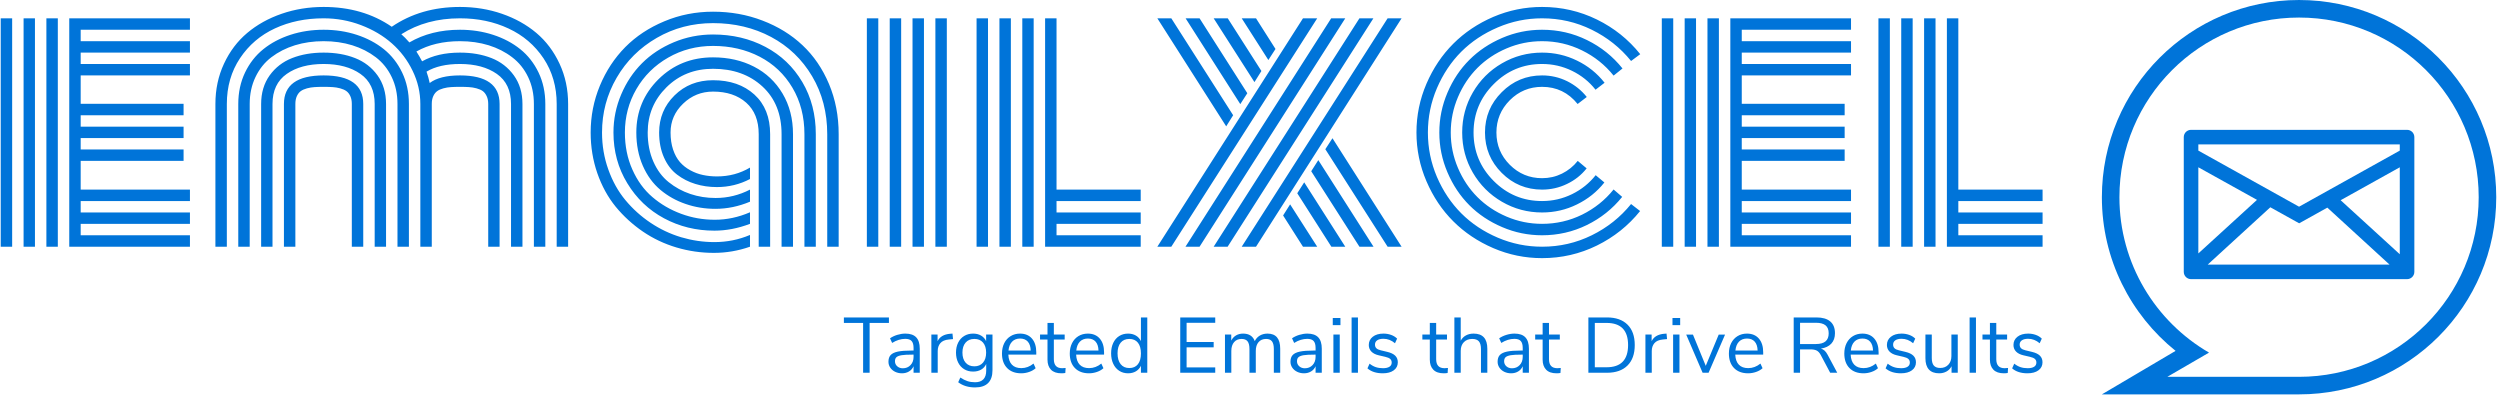
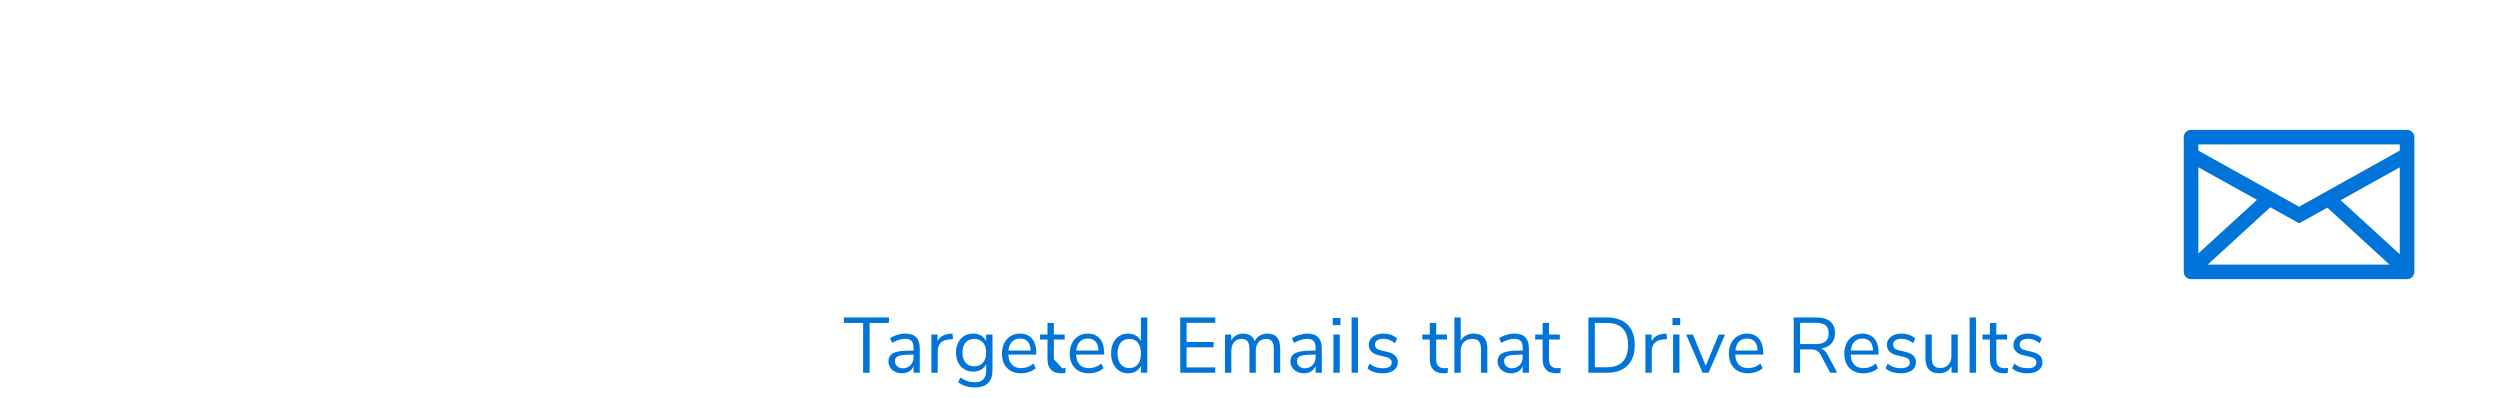
<svg xmlns="http://www.w3.org/2000/svg" version="1.1" width="1000" height="159" viewBox="0 0 1000 159">
  <g transform="matrix(1,0,0,1,-0.606,-0.625)">
    <svg viewBox="0 0 396 63" data-background-color="#ffffff" preserveAspectRatio="xMidYMid meet" height="159" width="1000">
      <g id="tight-bounds" transform="matrix(1,0,0,1,0.24,0.248)">
        <svg viewBox="0 0 395.52 62.504" height="62.504" width="395.52">
          <g>
            <svg viewBox="0 0 483.399 76.392" height="62.504" width="395.52">
              <g transform="matrix(1,0,0,1,0,1.345)">
                <svg viewBox="0 0 395.52 73.702" height="73.702" width="395.52">
                  <g id="textblocktransform">
                    <svg viewBox="0 0 395.52 73.702" height="73.702" width="395.52" id="textblock">
                      <g>
                        <svg viewBox="0 0 395.52 48.657" height="48.657" width="395.52">
                          <g transform="matrix(1,0,0,1,0,0)">
                            <svg width="395.52" viewBox="2.27 -36.91 314.34 38.67" height="48.657" data-palette-color="#0074d9">
-                               <path d="M11.06-35.16L11.06 0 9.3 0 9.3-35.16 11.06-35.16ZM7.54-35.16L7.54 0 5.79 0 5.79-35.16 7.54-35.16ZM4.03-35.16L4.03 0 2.27 0 2.27-35.16 4.03-35.16ZM14.58-13.21L14.58-8.79 31.4-8.79 31.4-7.03 14.58-7.03 14.58-5.27 31.4-5.27 31.4-3.52 14.58-3.52 14.58-1.76 31.4-1.76 31.4 0 12.82 0 12.82-35.16 31.4-35.16 31.4-33.4 14.58-33.4 14.58-31.64 31.4-31.64 31.4-29.88 14.58-29.88 14.58-28.13 31.4-28.13 31.4-26.37 14.58-26.37 14.58-22 30.42-22 30.42-20.24 14.58-20.24 14.58-18.48 30.42-18.48 30.42-16.72 14.58-16.72 14.58-14.97 30.42-14.97 30.42-13.21 14.58-13.21ZM58.08-21.97L58.08-21.97 58.08 0 56.32 0 56.32-21.97Q56.32-22.68 56.09-23.18 55.86-23.68 55.49-23.95 55.12-24.22 54.53-24.38 53.93-24.54 53.37-24.57 52.81-24.61 51.98-24.61 51.14-24.61 50.58-24.57 50.02-24.54 49.42-24.38 48.83-24.22 48.46-23.95 48.09-23.68 47.86-23.18 47.63-22.68 47.63-21.97L47.63-21.97 47.63 0 45.87 0 45.87-21.97Q45.87-26.37 51.98-26.37 58.08-26.37 58.08-21.97ZM61.59-21.97L61.59-21.97 61.59 0 59.84 0 59.84-21.97Q59.84-25.07 57.65-26.6 55.47-28.13 51.98-28.13 48.48-28.13 46.3-26.6 44.11-25.07 44.11-21.97L44.11-21.97 44.11 0 42.36 0 42.36-21.97Q42.36-24.54 43.67-26.37 44.99-28.2 47.13-29.04 49.27-29.88 51.98-29.88 54.69-29.88 56.82-29.04 58.96-28.2 60.28-26.37 61.59-24.54 61.59-21.97ZM65.11-21.97L65.11-21.97 65.11 0 63.35 0 63.35-21.97Q63.35-24.27 62.46-26.12 61.57-27.98 60.01-29.17 58.44-30.37 56.39-31.01 54.34-31.64 51.98-31.64 49.61-31.64 47.56-31.01 45.51-30.37 43.94-29.17 42.38-27.98 41.49-26.12 40.6-24.27 40.6-21.97L40.6-21.97 40.6 0 38.84 0 38.84-21.97Q38.84-24.63 39.88-26.81 40.92-28.98 42.7-30.41 44.48-31.84 46.87-32.62 49.27-33.4 51.98-33.4 54.69-33.4 57.08-32.62 59.47-31.84 61.25-30.41 63.03-28.98 64.07-26.81 65.11-24.63 65.11-21.97ZM68.63-21.97L68.63 0 66.87 0 66.87-21.97Q66.87-24.63 65.68-27.08 64.5-29.52 62.5-31.29 60.5-33.06 57.74-34.11 54.98-35.16 51.98-35.16L51.98-35.16Q47.85-35.16 44.49-33.61 41.14-32.06 39.11-29.02 37.08-25.98 37.08-21.97L37.08-21.97 37.08 0 35.32 0 35.32-21.97Q35.32-25.34 36.64-28.17 37.96-31.01 40.22-32.91 42.48-34.81 45.52-35.86 48.56-36.91 51.98-36.91L51.98-36.91Q58.03-36.91 62.47-33.86L62.47-33.86Q66.92-36.91 72.97-36.91L72.97-36.91Q76.39-36.91 79.43-35.86 82.47-34.81 84.73-32.91 86.98-31.01 88.3-28.17 89.62-25.34 89.62-21.97L89.62-21.97 89.62 0 87.86 0 87.86-21.97Q87.86-25.95 85.84-28.99 83.81-32.03 80.45-33.59 77.1-35.16 72.97-35.16L72.97-35.16Q67.8-35.16 63.94-32.71L63.94-32.71Q64.5-32.23 65.18-31.45L65.18-31.45Q68.53-33.4 72.97-33.4L72.97-33.4Q75.68-33.4 78.07-32.62 80.47-31.84 82.25-30.41 84.03-28.98 85.07-26.81 86.11-24.63 86.11-21.97L86.11-21.97 86.11 0 84.35 0 84.35-21.97Q84.35-24.27 83.46-26.12 82.57-27.98 81-29.17 79.44-30.37 77.39-31.01 75.34-31.64 72.97-31.64L72.97-31.64Q69.09-31.64 66.26-30.05L66.26-30.05Q66.7-29.37 67.14-28.54L67.14-28.54Q69.53-29.88 72.97-29.88L72.97-29.88Q75.68-29.88 77.82-29.04 79.95-28.2 81.27-26.37 82.59-24.54 82.59-21.97L82.59-21.97 82.59 0 80.83 0 80.83-21.97Q80.83-25.07 78.65-26.6 76.46-28.13 72.97-28.13L72.97-28.13Q69.8-28.13 67.82-26.95L67.82-26.95Q68.14-26.03 68.31-25.2L68.31-25.2Q69.85-26.37 72.97-26.37L72.97-26.37Q79.07-26.37 79.07-21.97L79.07-21.97 79.07 0 77.32 0 77.32-21.97Q77.32-22.68 77.08-23.18 76.85-23.68 76.49-23.95 76.12-24.22 75.52-24.38 74.92-24.54 74.36-24.57 73.8-24.61 72.97-24.61 72.14-24.61 71.58-24.57 71.02-24.54 70.42-24.38 69.82-24.22 69.46-23.95 69.09-23.68 68.86-23.18 68.63-22.68 68.63-21.97L68.63-21.97ZM118.96 0L118.96-17.33Q118.96-20.46 117.04-22.17 115.11-23.88 111.93-23.88L111.93-23.88Q109.25-23.88 107.32-22.02 105.39-20.17 105.39-17.58L105.39-17.58Q105.39-16.11 105.78-14.95 106.17-13.79 106.84-13.02 107.51-12.26 108.44-11.76 109.37-11.25 110.38-11.04 111.4-10.82 112.54-10.82L112.54-10.82Q115.33-10.82 117.62-12.18L117.62-12.18 117.62-10.42Q115.25-9.18 112.52-9.18L112.52-9.18Q110.76-9.18 109.21-9.66 107.66-10.13 106.39-11.1 105.12-12.06 104.38-13.73 103.63-15.41 103.63-17.58L103.63-17.58Q103.63-20.95 106-23.29 108.37-25.63 111.93-25.63L111.93-25.63Q115.86-25.63 118.29-23.43 120.72-21.22 120.72-17.33L120.72-17.33 120.72 0 118.96 0ZM124.24-17.33L124.24-17.33 124.24 0 122.48 0 122.48-17.33Q122.48-21.95 119.53-24.67 116.57-27.39 111.93-27.39L111.93-27.39Q107.64-27.39 104.76-24.54 101.87-21.68 101.87-17.58L101.87-17.58Q101.87-15.09 102.74-13.11 103.61-11.13 105.1-9.94 106.59-8.74 108.43-8.12 110.27-7.5 112.32-7.5L112.32-7.5Q115.11-7.5 117.62-8.79L117.62-8.79 117.62-6.93Q114.99-5.83 112.3-5.83L112.3-5.83Q109.88-5.83 107.71-6.58 105.54-7.32 103.83-8.75 102.12-10.18 101.12-12.46 100.12-14.75 100.12-17.58L100.12-17.58Q100.12-22.39 103.52-25.77 106.93-29.15 111.93-29.15L111.93-29.15Q115.45-29.15 118.23-27.72 121.02-26.29 122.63-23.58 124.24-20.87 124.24-17.33ZM127.75-17.33L127.75-17.33 127.75 0 126 0 126-17.33Q126-21.36 124.15-24.48 122.31-27.59 119.11-29.25 115.91-30.91 111.93-30.91L111.93-30.91Q108.15-30.91 105.02-29.11 101.9-27.32 100.13-24.27 98.36-21.22 98.36-17.58L98.36-17.58Q98.36-14.45 99.51-11.88 100.65-9.3 102.6-7.64 104.54-5.98 107.01-5.07 109.49-4.15 112.2-4.15L112.2-4.15Q114.96-4.15 117.62-5.3L117.62-5.3 117.62-3.52Q114.84-2.47 112.15-2.47L112.15-2.47Q107.93-2.47 104.39-4.37 100.85-6.27 98.73-9.77 96.6-13.26 96.6-17.58L96.6-17.58Q96.6-20.65 97.79-23.44 98.97-26.22 101-28.25 103.02-30.27 105.88-31.47 108.74-32.67 111.93-32.67L111.93-32.67Q116.4-32.67 120-30.76 123.6-28.86 125.68-25.34 127.75-21.83 127.75-17.33ZM131.27-17.33L131.27-17.33 131.27 0 129.51 0 129.51-17.33Q129.51-22.31 127.19-26.23 124.87-30.15 120.87-32.29 116.87-34.42 111.93-34.42L111.93-34.42Q107.2-34.42 103.27-32.15 99.34-29.88 97.09-26.01 94.84-22.14 94.84-17.58L94.84-17.58Q94.84-14.58 95.81-11.88 96.77-9.18 98.44-7.17 100.12-5.15 102.3-3.69 104.49-2.22 107.01-1.46 109.54-0.71 112.15-0.71L112.15-0.71Q115.03-0.71 117.62-1.81L117.62-1.81 117.62 0Q114.91 0.95 112.06 0.95L112.06 0.95Q109.1 0.95 106.31 0.12 103.51-0.71 101.13-2.33 98.75-3.96 96.94-6.16 95.14-8.37 94.11-11.33 93.09-14.28 93.09-17.58L93.09-17.58Q93.09-21.36 94.51-24.79 95.94-28.22 98.42-30.73 100.9-33.23 104.43-34.7 107.95-36.18 111.93-36.18L111.93-36.18Q115.99-36.18 119.55-34.81 123.12-33.45 125.7-31.02 128.29-28.59 129.78-25.05 131.27-21.51 131.27-17.33ZM146.16 0L146.16-35.16 147.92-35.16 147.92 0 146.16 0ZM142.64 0L142.64-35.16 144.4-35.16 144.4 0 142.64 0ZM139.13 0L139.13-35.16 140.89-35.16 140.89 0 139.13 0ZM135.61 0L135.61-35.16 137.37-35.16 137.37 0 135.61 0ZM152.5 0L152.5-35.16 154.26-35.16 154.26 0 152.5 0ZM163.05 0L163.05-35.16 164.81-35.16 164.81-8.79 177.77-8.79 177.77-7.03 164.81-7.03 164.81-5.27 177.77-5.27 177.77-3.52 164.81-3.52 164.81-1.76 177.77-1.76 177.77 0 163.05 0ZM159.54 0L159.54-35.16 161.29-35.16 161.29 0 159.54 0ZM156.02 0L156.02-35.16 157.78-35.16 157.78 0 156.02 0ZM193.32 0L215.78-35.16 217.93-35.16 195.52 0 193.32 0ZM189 0L211.44-35.16 213.59-35.16 191.15 0 189 0ZM184.66 0L207.09-35.16 209.26-35.16 186.83 0 184.66 0ZM180.33 0L202.75-35.16 204.94-35.16 182.48 0 180.33 0ZM182.48-35.16L192-20.24 190.93-18.53 180.33-35.16 182.48-35.16ZM202.75 0L199.69-4.81 200.77-6.52 204.94 0 202.75 0ZM186.83-35.16L194.18-23.63 193.1-21.95 184.68-35.16 186.83-35.16ZM207.12 0L201.87-8.23 202.94-9.91 209.26 0 207.12 0ZM191.17-35.16L196.35-27.05 195.28-25.34 189-35.16 191.17-35.16ZM211.44 0L204.02-11.62 205.11-13.33 213.61 0 211.44 0ZM195.52-35.16L198.52-30.44 197.42-28.74 193.32-35.16 195.52-35.16ZM215.78 0L206.19-15.01 207.29-16.7 217.93 0 215.78 0ZM246.44-23.05L246.44-23.05 245.03-21.97Q242.9-24.61 239.56-24.61L239.56-24.61Q236.65-24.61 234.59-22.55 232.53-20.48 232.53-17.58 232.53-14.67 234.59-12.61 236.65-10.55 239.56-10.55L239.56-10.55Q241.2-10.55 242.62-11.25 244.05-11.96 245.05-13.21L245.05-13.21 246.42-12.06Q245.2-10.52 243.39-9.66 241.59-8.79 239.56-8.79L239.56-8.79Q235.92-8.79 233.35-11.36 230.77-13.94 230.77-17.58 230.77-21.22 233.35-23.79 235.92-26.37 239.56-26.37L239.56-26.37Q241.61-26.37 243.42-25.48 245.22-24.58 246.44-23.05ZM249.18-25.24L249.18-25.24 247.79-24.17Q246.32-26.03 244.16-27.08 242-28.13 239.56-28.13L239.56-28.13Q235.19-28.13 232.1-25.02 229.01-21.92 229.01-17.58 229.01-13.23 232.1-10.13 235.19-7.03 239.56-7.03L239.56-7.03Q242-7.03 244.17-8.09 246.35-9.16 247.81-11.01L247.81-11.01 249.15-9.89Q247.45-7.74 244.93-6.51 242.42-5.27 239.56-5.27L239.56-5.27Q236.22-5.27 233.38-6.92 230.55-8.57 228.9-11.4 227.26-14.23 227.26-17.58 227.26-20.92 228.9-23.75 230.55-26.59 233.38-28.23 236.22-29.88 239.56-29.88L239.56-29.88Q242.42-29.88 244.94-28.65 247.47-27.42 249.18-25.24ZM251.94-27.44L251.94-27.44 250.57-26.34Q248.59-28.81 245.71-30.22 242.83-31.64 239.56-31.64L239.56-31.64Q236.7-31.64 234.1-30.53 231.5-29.42 229.61-27.53 227.72-25.63 226.61-23.03 225.5-20.43 225.5-17.58 225.5-14.72 226.61-12.12 227.72-9.52 229.61-7.63 231.5-5.74 234.1-4.63 236.7-3.52 239.56-3.52L239.56-3.52Q242.83-3.52 245.71-4.93 248.59-6.35 250.57-8.81L250.57-8.81 251.89-7.67Q249.67-4.91 246.44-3.33 243.22-1.76 239.56-1.76L239.56-1.76Q236.34-1.76 233.41-3.02 230.48-4.27 228.37-6.38 226.25-8.5 225-11.43 223.74-14.36 223.74-17.58 223.74-20.8 225-23.73 226.25-26.66 228.37-28.77 230.48-30.88 233.41-32.14 236.34-33.4 239.56-33.4L239.56-33.4Q243.25-33.4 246.48-31.81 249.72-30.22 251.94-27.44ZM254.67-29.64L254.67-29.64 253.26-28.59Q250.79-31.64 247.21-33.4 243.64-35.16 239.56-35.16L239.56-35.16Q236-35.16 232.74-33.76 229.48-32.37 227.12-30.02 224.77-27.66 223.37-24.4 221.98-21.14 221.98-17.58 221.98-14.01 223.37-10.75 224.77-7.5 227.12-5.14 229.48-2.78 232.74-1.39 236 0 239.56 0L239.56 0Q243.64 0 247.21-1.76 250.79-3.52 253.26-6.57L253.26-6.57 254.65-5.49Q251.94-2.12 248-0.18 244.05 1.76 239.56 1.76L239.56 1.76Q235.63 1.76 232.05 0.22 228.48-1.32 225.89-3.91 223.3-6.49 221.76-10.07 220.22-13.65 220.22-17.58 220.22-21.51 221.76-25.09 223.3-28.66 225.89-31.25 228.48-33.84 232.05-35.38 235.63-36.91 239.56-36.91L239.56-36.91Q244.05-36.91 248.01-34.97 251.96-33.03 254.67-29.64ZM266.78-35.16L266.78 0 265.02 0 265.02-35.16 266.78-35.16ZM263.26-35.16L263.26 0 261.51 0 261.51-35.16 263.26-35.16ZM259.75-35.16L259.75 0 257.99 0 257.99-35.16 259.75-35.16ZM270.3-13.21L270.3-8.79 287.12-8.79 287.12-7.03 270.3-7.03 270.3-5.27 287.12-5.27 287.12-3.52 270.3-3.52 270.3-1.76 287.12-1.76 287.12 0 268.54 0 268.54-35.16 287.12-35.16 287.12-33.4 270.3-33.4 270.3-31.64 287.12-31.64 287.12-29.88 270.3-29.88 270.3-28.13 287.12-28.13 287.12-26.37 270.3-26.37 270.3-22 286.14-22 286.14-20.24 270.3-20.24 270.3-18.48 286.14-18.48 286.14-16.72 270.3-16.72 270.3-14.97 286.14-14.97 286.14-13.21 270.3-13.21ZM291.34 0L291.34-35.16 293.1-35.16 293.1 0 291.34 0ZM301.88 0L301.88-35.16 303.64-35.16 303.64-8.79 316.61-8.79 316.61-7.03 303.64-7.03 303.64-5.27 316.61-5.27 316.61-3.52 303.64-3.52 303.64-1.76 316.61-1.76 316.61 0 301.88 0ZM298.37 0L298.37-35.16 300.13-35.16 300.13 0 298.37 0ZM294.85 0L294.85-35.16 296.61-35.16 296.61 0 294.85 0Z" opacity="1" transform="matrix(1,0,0,1,0,0)" fill="#0074d9" class="undefined-text-0" data-fill-palette-color="primary" id="text-0" />
-                             </svg>
+                               </svg>
                          </g>
                        </svg>
                      </g>
                      <g transform="matrix(1,0,0,1,163.31,60.143)">
                        <svg viewBox="0 0 232.21 13.558" height="13.558" width="232.21">
                          <g transform="matrix(1,0,0,1,0,0)">
                            <svg width="232.21" viewBox="0.6 -35.25 763.77 44.6" height="13.558" data-palette-color="#0074d9">
-                               <path d="M17 0L12.85 0 12.85-31.75 0.6-31.75 0.6-35.25 29.3-35.25 29.3-31.75 17-31.75 17 0ZM39.75-24.95Q44.4-24.95 46.67-22.58 48.95-20.2 48.95-15.35L48.95-15.35 48.95 0 45 0 45-4.15Q44.05-2 42.1-0.83 40.15 0.35 37.6 0.35L37.6 0.35Q35.25 0.35 33.27-0.6 31.3-1.55 30.15-3.25 29-4.95 29-7L29-7Q29-9.75 30.4-11.28 31.8-12.8 35-13.48 38.2-14.15 43.9-14.15L43.9-14.15 45-14.15 45-15.8Q45-18.85 43.75-20.23 42.5-21.6 39.7-21.6L39.7-21.6Q35.5-21.6 31.35-19L31.35-19 30-21.95Q31.9-23.3 34.57-24.13 37.25-24.95 39.75-24.95L39.75-24.95ZM38.15-2.85Q41.15-2.85 43.07-4.88 45-6.9 45-10.1L45-10.1 45-11.55 44.1-11.55Q39.7-11.55 37.4-11.18 35.1-10.8 34.12-9.93 33.15-9.05 33.15-7.35L33.15-7.35Q33.15-5.4 34.57-4.13 36-2.85 38.15-2.85L38.15-2.85ZM69.8-24.95L70.14-21.45 67.5-21.2Q63.74-20.85 62.07-18.85 60.39-16.85 60.39-13.9L60.39-13.9 60.39 0 56.34 0 56.34-24.35 60.3-24.35 60.3-20.1Q62.34-24.35 68.34-24.85L68.34-24.85 69.8-24.95ZM91.24-24.35L95.29-24.35 95.29-1.65Q95.29 3.8 92.49 6.58 89.69 9.35 84.19 9.35L84.19 9.35Q77.79 9.35 73.44 6.05L73.44 6.05 74.79 3.05Q77.24 4.65 79.39 5.35 81.54 6.05 84.19 6.05L84.19 6.05Q87.69 6.05 89.49 4.17 91.29 2.3 91.29-1.3L91.29-1.3 91.29-5.6Q90.24-3.25 88.07-2 85.89-0.75 82.94-0.75L82.94-0.75Q79.74-0.75 77.27-2.25 74.79-3.75 73.42-6.5 72.04-9.25 72.04-12.85L72.04-12.85Q72.04-16.45 73.42-19.2 74.79-21.95 77.27-23.45 79.74-24.95 82.94-24.95L82.94-24.95Q85.84-24.95 87.99-23.7 90.14-22.45 91.24-20.15L91.24-20.15 91.24-24.35ZM83.74-4.1Q87.24-4.1 89.24-6.43 91.24-8.75 91.24-12.85L91.24-12.85Q91.24-16.9 89.27-19.23 87.29-21.55 83.74-21.55L83.74-21.55Q80.19-21.55 78.17-19.23 76.14-16.9 76.14-12.85L76.14-12.85Q76.14-8.75 78.17-6.43 80.19-4.1 83.74-4.1L83.74-4.1ZM123.19-13.05L123.19-11.55 105.39-11.55Q105.59-7.3 107.69-5.13 109.79-2.95 113.64-2.95L113.64-2.95Q117.89-2.95 121.44-5.85L121.44-5.85 122.79-2.9Q121.19-1.4 118.69-0.53 116.19 0.35 113.59 0.35L113.59 0.35Q107.89 0.35 104.62-3 101.34-6.35 101.34-12.25L101.34-12.25Q101.34-16 102.79-18.88 104.24-21.75 106.87-23.35 109.49-24.95 112.84-24.95L112.84-24.95Q117.69-24.95 120.44-21.78 123.19-18.6 123.19-13.05L123.19-13.05ZM112.89-21.8Q109.69-21.8 107.77-19.8 105.84-17.8 105.49-14.15L105.49-14.15 119.64-14.15Q119.54-17.85 117.79-19.83 116.04-21.8 112.89-21.8L112.89-21.8ZM139.69-2.9Q140.79-2.9 141.89-3.05L141.89-3.05 141.69 0.15Q140.54 0.35 139.19 0.35L139.19 0.35Q134.79 0.35 132.56-1.95 130.34-4.25 130.34-8.35L130.34-8.35 130.34-21.15 125.59-21.15 125.59-24.35 130.34-24.35 130.34-31.75 134.39-31.75 134.39-24.35 141.29-24.35 141.29-21.15 134.39-21.15 134.39-8.65Q134.39-2.9 139.69-2.9L139.69-2.9ZM166.39-13.05L166.39-11.55 148.59-11.55Q148.79-7.3 150.89-5.13 152.99-2.95 156.84-2.95L156.84-2.95Q161.09-2.95 164.64-5.85L164.64-5.85 165.99-2.9Q164.39-1.4 161.89-0.53 159.39 0.35 156.79 0.35L156.79 0.35Q151.09 0.35 147.81-3 144.54-6.35 144.54-12.25L144.54-12.25Q144.54-16 145.99-18.88 147.44-21.75 150.06-23.35 152.69-24.95 156.04-24.95L156.04-24.95Q160.89-24.95 163.64-21.78 166.39-18.6 166.39-13.05L166.39-13.05ZM156.09-21.8Q152.89-21.8 150.96-19.8 149.04-17.8 148.69-14.15L148.69-14.15 162.84-14.15Q162.74-17.85 160.99-19.83 159.24-21.8 156.09-21.8L156.09-21.8ZM189.88-35.25L193.93-35.25 193.93 0 189.88 0 189.88-4.45Q188.78-2.15 186.66-0.9 184.53 0.35 181.68 0.35L181.68 0.35Q178.48 0.35 176.03-1.25 173.58-2.85 172.23-5.73 170.88-8.6 170.88-12.4L170.88-12.4Q170.88-16.15 172.23-19 173.58-21.85 176.03-23.4 178.48-24.95 181.68-24.95L181.68-24.95Q184.53-24.95 186.66-23.7 188.78-22.45 189.88-20.15L189.88-20.15 189.88-35.25ZM182.48-3Q186.03-3 187.96-5.43 189.88-7.85 189.88-12.3L189.88-12.3Q189.88-16.75 187.96-19.15 186.03-21.55 182.48-21.55L182.48-21.55Q178.93-21.55 176.96-19.15 174.98-16.75 174.98-12.4L174.98-12.4Q174.98-7.95 176.96-5.48 178.93-3 182.48-3L182.48-3ZM237.23 0L214.93 0 214.93-35.25 237.23-35.25 237.23-31.85 218.98-31.85 218.98-19.6 236.23-19.6 236.23-16.2 218.98-16.2 218.98-3.4 237.23-3.4 237.23 0ZM270.53-24.95Q278.63-24.95 278.63-15.3L278.63-15.3 278.63 0 274.57 0 274.57-15.1Q274.57-18.45 273.4-20 272.23-21.55 269.63-21.55L269.63-21.55Q266.57-21.55 264.82-19.5 263.07-17.45 263.07-13.9L263.07-13.9 263.07 0 259.03 0 259.03-15.1Q259.03-18.5 257.82-20.03 256.63-21.55 254.03-21.55L254.03-21.55Q250.98-21.55 249.23-19.5 247.48-17.45 247.48-13.9L247.48-13.9 247.48 0 243.43 0 243.43-24.35 247.43-24.35 247.43-20.5Q248.53-22.65 250.48-23.8 252.43-24.95 254.98-24.95L254.98-24.95Q260.63-24.95 262.43-20.15L262.43-20.15Q263.48-22.4 265.63-23.68 267.78-24.95 270.53-24.95L270.53-24.95ZM295.92-24.95Q300.57-24.95 302.85-22.58 305.12-20.2 305.12-15.35L305.12-15.35 305.12 0 301.17 0 301.17-4.15Q300.22-2 298.27-0.83 296.32 0.35 293.77 0.35L293.77 0.35Q291.42 0.35 289.45-0.6 287.47-1.55 286.32-3.25 285.17-4.95 285.17-7L285.17-7Q285.17-9.75 286.57-11.28 287.97-12.8 291.17-13.48 294.37-14.15 300.07-14.15L300.07-14.15 301.17-14.15 301.17-15.8Q301.17-18.85 299.92-20.23 298.67-21.6 295.87-21.6L295.87-21.6Q291.67-21.6 287.52-19L287.52-19 286.17-21.95Q288.07-23.3 290.75-24.13 293.42-24.95 295.92-24.95L295.92-24.95ZM294.32-2.85Q297.32-2.85 299.25-4.88 301.17-6.9 301.17-10.1L301.17-10.1 301.17-11.55 300.27-11.55Q295.87-11.55 293.57-11.18 291.27-10.8 290.3-9.93 289.32-9.05 289.32-7.35L289.32-7.35Q289.32-5.4 290.75-4.13 292.17-2.85 294.32-2.85L294.32-2.85ZM316.57 0L312.52 0 312.52-24.35 316.57-24.35 316.57 0ZM312.12-30.35L312.12-34.9 317.02-34.9 317.02-30.35 312.12-30.35ZM328.17 0L324.12 0 324.12-35.25 328.17-35.25 328.17 0ZM343.97 0.35Q337.82 0.35 334.22-2.8L334.22-2.8 335.57-5.8Q337.52-4.25 339.54-3.58 341.57-2.9 344.12-2.9L344.12-2.9Q346.82-2.9 348.24-3.83 349.67-4.75 349.67-6.5L349.67-6.5Q349.67-7.95 348.72-8.8 347.77-9.65 345.57-10.15L345.57-10.15 341.47-11.1Q338.37-11.8 336.72-13.5 335.07-15.2 335.07-17.7L335.07-17.7Q335.07-20.95 337.62-22.95 340.17-24.95 344.42-24.95L344.42-24.95Q346.97-24.95 349.27-24.13 351.57-23.3 353.12-21.75L353.12-21.75 351.77-18.8Q348.42-21.65 344.42-21.65L344.42-21.65Q341.87-21.65 340.44-20.68 339.02-19.7 339.02-17.95L339.02-17.95Q339.02-16.5 339.89-15.63 340.77-14.75 342.72-14.3L342.72-14.3 346.87-13.3Q350.27-12.5 351.92-10.88 353.57-9.25 353.57-6.65L353.57-6.65Q353.57-3.45 350.99-1.55 348.42 0.35 343.97 0.35L343.97 0.35ZM383.31-2.9Q384.41-2.9 385.51-3.05L385.51-3.05 385.31 0.15Q384.16 0.35 382.81 0.35L382.81 0.35Q378.41 0.35 376.19-1.95 373.96-4.25 373.96-8.35L373.96-8.35 373.96-21.15 369.21-21.15 369.21-24.35 373.96-24.35 373.96-31.75 378.01-31.75 378.01-24.35 384.91-24.35 384.91-21.15 378.01-21.15 378.01-8.65Q378.01-2.9 383.31-2.9L383.31-2.9ZM401.86-24.95Q410.61-24.95 410.61-15.3L410.61-15.3 410.61 0 406.56 0 406.56-15.05Q406.56-18.45 405.23-20 403.91-21.55 401.01-21.55L401.01-21.55Q397.66-21.55 395.66-19.5 393.66-17.45 393.66-13.95L393.66-13.95 393.66 0 389.61 0 389.61-35.25 393.66-35.25 393.66-20.45Q394.86-22.65 396.98-23.8 399.11-24.95 401.86-24.95L401.86-24.95ZM427.91-24.95Q432.56-24.95 434.83-22.58 437.11-20.2 437.11-15.35L437.11-15.35 437.11 0 433.16 0 433.16-4.15Q432.21-2 430.26-0.83 428.31 0.35 425.76 0.35L425.76 0.35Q423.41 0.35 421.43-0.6 419.46-1.55 418.31-3.25 417.16-4.95 417.16-7L417.16-7Q417.16-9.75 418.56-11.28 419.96-12.8 423.16-13.48 426.36-14.15 432.06-14.15L432.06-14.15 433.16-14.15 433.16-15.8Q433.16-18.85 431.91-20.23 430.66-21.6 427.86-21.6L427.86-21.6Q423.66-21.6 419.51-19L419.51-19 418.16-21.95Q420.06-23.3 422.73-24.13 425.41-24.95 427.91-24.95L427.91-24.95ZM426.31-2.85Q429.31-2.85 431.23-4.88 433.16-6.9 433.16-10.1L433.16-10.1 433.16-11.55 432.26-11.55Q427.86-11.55 425.56-11.18 423.26-10.8 422.28-9.93 421.31-9.05 421.31-7.35L421.31-7.35Q421.31-5.4 422.73-4.13 424.16-2.85 426.31-2.85L426.31-2.85ZM455.2-2.9Q456.3-2.9 457.4-3.05L457.4-3.05 457.2 0.15Q456.05 0.35 454.7 0.35L454.7 0.35Q450.3 0.35 448.08-1.95 445.85-4.25 445.85-8.35L445.85-8.35 445.85-21.15 441.1-21.15 441.1-24.35 445.85-24.35 445.85-31.75 449.9-31.75 449.9-24.35 456.8-24.35 456.8-21.15 449.9-21.15 449.9-8.65Q449.9-2.9 455.2-2.9L455.2-2.9ZM475 0L475-35.25 486.85-35.25Q495.3-35.25 499.92-30.68 504.55-26.1 504.55-17.65L504.55-17.65Q504.55-9.2 499.92-4.6 495.3 0 486.85 0L486.85 0 475 0ZM479.1-3.5L486.6-3.5Q500.3-3.5 500.3-17.65L500.3-17.65Q500.3-31.75 486.6-31.75L486.6-31.75 479.1-31.75 479.1-3.5ZM524.8-24.95L525.14-21.45 522.5-21.2Q518.75-20.85 517.07-18.85 515.39-16.85 515.39-13.9L515.39-13.9 515.39 0 511.35 0 511.35-24.35 515.3-24.35 515.3-20.1Q517.35-24.35 523.35-24.85L523.35-24.85 524.8-24.95ZM533.04 0L528.99 0 528.99-24.35 533.04-24.35 533.04 0ZM528.59-30.35L528.59-34.9 533.49-34.9 533.49-30.35 528.59-30.35ZM549.79-4.4L558.04-24.3 562.09-24.3 551.59 0 547.79 0 537.34-24.3 541.64-24.3 549.79-4.4ZM586.39-13.05L586.39-11.55 568.59-11.55Q568.79-7.3 570.89-5.13 572.99-2.95 576.84-2.95L576.84-2.95Q581.09-2.95 584.64-5.85L584.64-5.85 585.99-2.9Q584.39-1.4 581.89-0.53 579.39 0.35 576.79 0.35L576.79 0.35Q571.09 0.35 567.81-3 564.54-6.35 564.54-12.25L564.54-12.25Q564.54-16 565.99-18.88 567.44-21.75 570.06-23.35 572.69-24.95 576.04-24.95L576.04-24.95Q580.89-24.95 583.64-21.78 586.39-18.6 586.39-13.05L586.39-13.05ZM576.09-21.8Q572.89-21.8 570.96-19.8 569.04-17.8 568.69-14.15L568.69-14.15 582.84-14.15Q582.74-17.85 580.99-19.83 579.24-21.8 576.09-21.8L576.09-21.8ZM627.43-11.5L633.58 0 629.08 0 623.08-11.3Q621.98-13.35 620.51-14.13 619.03-14.9 616.48-14.9L616.48-14.9 609.88-14.9 609.88 0 605.83 0 605.83-35.25 620.33-35.25Q626.08-35.25 629.11-32.7 632.13-30.15 632.13-25.2L632.13-25.2Q632.13-21.1 629.81-18.57 627.48-16.05 623.18-15.4L623.18-15.4Q624.53-15 625.56-14.05 626.58-13.1 627.43-11.5L627.43-11.5ZM609.88-18.3L619.98-18.3Q624.08-18.3 626.11-20 628.13-21.7 628.13-25.15L628.13-25.15Q628.13-28.55 626.13-30.2 624.13-31.85 619.98-31.85L619.98-31.85 609.88-31.85 609.88-18.3ZM659.93-13.05L659.93-11.55 642.13-11.55Q642.33-7.3 644.43-5.13 646.53-2.95 650.38-2.95L650.38-2.95Q654.63-2.95 658.18-5.85L658.18-5.85 659.53-2.9Q657.93-1.4 655.43-0.53 652.93 0.35 650.33 0.35L650.33 0.35Q644.63 0.35 641.35-3 638.08-6.35 638.08-12.25L638.08-12.25Q638.08-16 639.53-18.88 640.98-21.75 643.6-23.35 646.23-24.95 649.58-24.95L649.58-24.95Q654.43-24.95 657.18-21.78 659.93-18.6 659.93-13.05L659.93-13.05ZM649.63-21.8Q646.43-21.8 644.5-19.8 642.58-17.8 642.23-14.15L642.23-14.15 656.38-14.15Q656.28-17.85 654.53-19.83 652.78-21.8 649.63-21.8L649.63-21.8ZM674.13 0.35Q667.98 0.35 664.38-2.8L664.38-2.8 665.73-5.8Q667.68-4.25 669.7-3.58 671.73-2.9 674.28-2.9L674.28-2.9Q676.98-2.9 678.4-3.83 679.83-4.75 679.83-6.5L679.83-6.5Q679.83-7.95 678.88-8.8 677.93-9.65 675.73-10.15L675.73-10.15 671.63-11.1Q668.53-11.8 666.88-13.5 665.23-15.2 665.23-17.7L665.23-17.7Q665.23-20.95 667.78-22.95 670.33-24.95 674.58-24.95L674.58-24.95Q677.13-24.95 679.43-24.13 681.73-23.3 683.28-21.75L683.28-21.75 681.93-18.8Q678.58-21.65 674.58-21.65L674.58-21.65Q672.03-21.65 670.6-20.68 669.18-19.7 669.18-17.95L669.18-17.95Q669.18-16.5 670.05-15.63 670.93-14.75 672.88-14.3L672.88-14.3 677.03-13.3Q680.43-12.5 682.08-10.88 683.73-9.25 683.73-6.65L683.73-6.65Q683.73-3.45 681.15-1.55 678.58 0.35 674.13 0.35L674.13 0.35ZM706.32-24.35L710.37-24.35 710.37 0 706.42 0 706.42-4.15Q705.27-1.95 703.2-0.8 701.12 0.35 698.52 0.35L698.52 0.35Q694.17 0.35 691.97-2.08 689.77-4.5 689.77-9.25L689.77-9.25 689.77-24.35 693.82-24.35 693.82-9.35Q693.82-6.1 695.12-4.58 696.42-3.05 699.22-3.05L699.22-3.05Q702.42-3.05 704.37-5.13 706.32-7.2 706.32-10.6L706.32-10.6 706.32-24.35ZM721.97 0L717.92 0 717.92-35.25 721.97-35.25 721.97 0ZM740.22-2.9Q741.32-2.9 742.42-3.05L742.42-3.05 742.22 0.15Q741.07 0.35 739.72 0.35L739.72 0.35Q735.32 0.35 733.09-1.95 730.87-4.25 730.87-8.35L730.87-8.35 730.87-21.15 726.12-21.15 726.12-24.35 730.87-24.35 730.87-31.75 734.92-31.75 734.92-24.35 741.82-24.35 741.82-21.15 734.92-21.15 734.92-8.65Q734.92-2.9 740.22-2.9L740.22-2.9ZM754.77 0.35Q748.62 0.35 745.02-2.8L745.02-2.8 746.37-5.8Q748.32-4.25 750.34-3.58 752.37-2.9 754.92-2.9L754.92-2.9Q757.62-2.9 759.04-3.83 760.47-4.75 760.47-6.5L760.47-6.5Q760.47-7.95 759.52-8.8 758.57-9.65 756.37-10.15L756.37-10.15 752.27-11.1Q749.17-11.8 747.52-13.5 745.87-15.2 745.87-17.7L745.87-17.7Q745.87-20.95 748.42-22.95 750.97-24.95 755.22-24.95L755.22-24.95Q757.77-24.95 760.07-24.13 762.37-23.3 763.92-21.75L763.92-21.75 762.57-18.8Q759.22-21.65 755.22-21.65L755.22-21.65Q752.67-21.65 751.24-20.68 749.82-19.7 749.82-17.95L749.82-17.95Q749.82-16.5 750.69-15.63 751.57-14.75 753.52-14.3L753.52-14.3 757.67-13.3Q761.07-12.5 762.72-10.88 764.37-9.25 764.37-6.65L764.37-6.65Q764.37-3.45 761.79-1.55 759.22 0.35 754.77 0.35L754.77 0.35Z" opacity="1" transform="matrix(1,0,0,1,0,0)" fill="#0074d9" class="undefined-text-1" data-fill-palette-color="secondary" id="text-1" />
+                               <path d="M17 0L12.85 0 12.85-31.75 0.6-31.75 0.6-35.25 29.3-35.25 29.3-31.75 17-31.75 17 0ZM39.75-24.95Q44.4-24.95 46.67-22.58 48.95-20.2 48.95-15.35L48.95-15.35 48.95 0 45 0 45-4.15Q44.05-2 42.1-0.83 40.15 0.35 37.6 0.35L37.6 0.35Q35.25 0.35 33.27-0.6 31.3-1.55 30.15-3.25 29-4.95 29-7L29-7Q29-9.75 30.4-11.28 31.8-12.8 35-13.48 38.2-14.15 43.9-14.15L43.9-14.15 45-14.15 45-15.8Q45-18.85 43.75-20.23 42.5-21.6 39.7-21.6L39.7-21.6Q35.5-21.6 31.35-19L31.35-19 30-21.95Q31.9-23.3 34.57-24.13 37.25-24.95 39.75-24.95L39.75-24.95ZM38.15-2.85Q41.15-2.85 43.07-4.88 45-6.9 45-10.1L45-10.1 45-11.55 44.1-11.55Q39.7-11.55 37.4-11.18 35.1-10.8 34.12-9.93 33.15-9.05 33.15-7.35L33.15-7.35Q33.15-5.4 34.57-4.13 36-2.85 38.15-2.85L38.15-2.85ZM69.8-24.95L70.14-21.45 67.5-21.2Q63.74-20.85 62.07-18.85 60.39-16.85 60.39-13.9L60.39-13.9 60.39 0 56.34 0 56.34-24.35 60.3-24.35 60.3-20.1Q62.34-24.35 68.34-24.85L68.34-24.85 69.8-24.95ZM91.24-24.35L95.29-24.35 95.29-1.65Q95.29 3.8 92.49 6.58 89.69 9.35 84.19 9.35L84.19 9.35Q77.79 9.35 73.44 6.05L73.44 6.05 74.79 3.05Q77.24 4.65 79.39 5.35 81.54 6.05 84.19 6.05L84.19 6.05Q87.69 6.05 89.49 4.17 91.29 2.3 91.29-1.3L91.29-1.3 91.29-5.6Q90.24-3.25 88.07-2 85.89-0.75 82.94-0.75L82.94-0.75Q79.74-0.75 77.27-2.25 74.79-3.75 73.42-6.5 72.04-9.25 72.04-12.85L72.04-12.85Q72.04-16.45 73.42-19.2 74.79-21.95 77.27-23.45 79.74-24.95 82.94-24.95L82.94-24.95Q85.84-24.95 87.99-23.7 90.14-22.45 91.24-20.15L91.24-20.15 91.24-24.35ZM83.74-4.1Q87.24-4.1 89.24-6.43 91.24-8.75 91.24-12.85L91.24-12.85Q91.24-16.9 89.27-19.23 87.29-21.55 83.74-21.55L83.74-21.55Q80.19-21.55 78.17-19.23 76.14-16.9 76.14-12.85L76.14-12.85Q76.14-8.75 78.17-6.43 80.19-4.1 83.74-4.1L83.74-4.1ZM123.19-13.05L123.19-11.55 105.39-11.55Q105.59-7.3 107.69-5.13 109.79-2.95 113.64-2.95L113.64-2.95Q117.89-2.95 121.44-5.85L121.44-5.85 122.79-2.9Q121.19-1.4 118.69-0.53 116.19 0.35 113.59 0.35L113.59 0.35Q107.89 0.35 104.62-3 101.34-6.35 101.34-12.25L101.34-12.25Q101.34-16 102.79-18.88 104.24-21.75 106.87-23.35 109.49-24.95 112.84-24.95L112.84-24.95Q117.69-24.95 120.44-21.78 123.19-18.6 123.19-13.05L123.19-13.05ZM112.89-21.8Q109.69-21.8 107.77-19.8 105.84-17.8 105.49-14.15L105.49-14.15 119.64-14.15Q119.54-17.85 117.79-19.83 116.04-21.8 112.89-21.8L112.89-21.8ZM139.69-2.9Q140.79-2.9 141.89-3.05L141.89-3.05 141.69 0.15Q140.54 0.35 139.19 0.35L139.19 0.35Q134.79 0.35 132.56-1.95 130.34-4.25 130.34-8.35L130.34-8.35 130.34-21.15 125.59-21.15 125.59-24.35 130.34-24.35 130.34-31.75 134.39-31.75 134.39-24.35 141.29-24.35 141.29-21.15 134.39-21.15 134.39-8.65L139.69-2.9ZM166.39-13.05L166.39-11.55 148.59-11.55Q148.79-7.3 150.89-5.13 152.99-2.95 156.84-2.95L156.84-2.95Q161.09-2.95 164.64-5.85L164.64-5.85 165.99-2.9Q164.39-1.4 161.89-0.53 159.39 0.35 156.79 0.35L156.79 0.35Q151.09 0.35 147.81-3 144.54-6.35 144.54-12.25L144.54-12.25Q144.54-16 145.99-18.88 147.44-21.75 150.06-23.35 152.69-24.95 156.04-24.95L156.04-24.95Q160.89-24.95 163.64-21.78 166.39-18.6 166.39-13.05L166.39-13.05ZM156.09-21.8Q152.89-21.8 150.96-19.8 149.04-17.8 148.69-14.15L148.69-14.15 162.84-14.15Q162.74-17.85 160.99-19.83 159.24-21.8 156.09-21.8L156.09-21.8ZM189.88-35.25L193.93-35.25 193.93 0 189.88 0 189.88-4.45Q188.78-2.15 186.66-0.9 184.53 0.35 181.68 0.35L181.68 0.35Q178.48 0.35 176.03-1.25 173.58-2.85 172.23-5.73 170.88-8.6 170.88-12.4L170.88-12.4Q170.88-16.15 172.23-19 173.58-21.85 176.03-23.4 178.48-24.95 181.68-24.95L181.68-24.95Q184.53-24.95 186.66-23.7 188.78-22.45 189.88-20.15L189.88-20.15 189.88-35.25ZM182.48-3Q186.03-3 187.96-5.43 189.88-7.85 189.88-12.3L189.88-12.3Q189.88-16.75 187.96-19.15 186.03-21.55 182.48-21.55L182.48-21.55Q178.93-21.55 176.96-19.15 174.98-16.75 174.98-12.4L174.98-12.4Q174.98-7.95 176.96-5.48 178.93-3 182.48-3L182.48-3ZM237.23 0L214.93 0 214.93-35.25 237.23-35.25 237.23-31.85 218.98-31.85 218.98-19.6 236.23-19.6 236.23-16.2 218.98-16.2 218.98-3.4 237.23-3.4 237.23 0ZM270.53-24.95Q278.63-24.95 278.63-15.3L278.63-15.3 278.63 0 274.57 0 274.57-15.1Q274.57-18.45 273.4-20 272.23-21.55 269.63-21.55L269.63-21.55Q266.57-21.55 264.82-19.5 263.07-17.45 263.07-13.9L263.07-13.9 263.07 0 259.03 0 259.03-15.1Q259.03-18.5 257.82-20.03 256.63-21.55 254.03-21.55L254.03-21.55Q250.98-21.55 249.23-19.5 247.48-17.45 247.48-13.9L247.48-13.9 247.48 0 243.43 0 243.43-24.35 247.43-24.35 247.43-20.5Q248.53-22.65 250.48-23.8 252.43-24.95 254.98-24.95L254.98-24.95Q260.63-24.95 262.43-20.15L262.43-20.15Q263.48-22.4 265.63-23.68 267.78-24.95 270.53-24.95L270.53-24.95ZM295.92-24.95Q300.57-24.95 302.85-22.58 305.12-20.2 305.12-15.35L305.12-15.35 305.12 0 301.17 0 301.17-4.15Q300.22-2 298.27-0.83 296.32 0.35 293.77 0.35L293.77 0.35Q291.42 0.35 289.45-0.6 287.47-1.55 286.32-3.25 285.17-4.95 285.17-7L285.17-7Q285.17-9.75 286.57-11.28 287.97-12.8 291.17-13.48 294.37-14.15 300.07-14.15L300.07-14.15 301.17-14.15 301.17-15.8Q301.17-18.85 299.92-20.23 298.67-21.6 295.87-21.6L295.87-21.6Q291.67-21.6 287.52-19L287.52-19 286.17-21.95Q288.07-23.3 290.75-24.13 293.42-24.95 295.92-24.95L295.92-24.95ZM294.32-2.85Q297.32-2.85 299.25-4.88 301.17-6.9 301.17-10.1L301.17-10.1 301.17-11.55 300.27-11.55Q295.87-11.55 293.57-11.18 291.27-10.8 290.3-9.93 289.32-9.05 289.32-7.35L289.32-7.35Q289.32-5.4 290.75-4.13 292.17-2.85 294.32-2.85L294.32-2.85ZM316.57 0L312.52 0 312.52-24.35 316.57-24.35 316.57 0ZM312.12-30.35L312.12-34.9 317.02-34.9 317.02-30.35 312.12-30.35ZM328.17 0L324.12 0 324.12-35.25 328.17-35.25 328.17 0ZM343.97 0.35Q337.82 0.35 334.22-2.8L334.22-2.8 335.57-5.8Q337.52-4.25 339.54-3.58 341.57-2.9 344.12-2.9L344.12-2.9Q346.82-2.9 348.24-3.83 349.67-4.75 349.67-6.5L349.67-6.5Q349.67-7.95 348.72-8.8 347.77-9.65 345.57-10.15L345.57-10.15 341.47-11.1Q338.37-11.8 336.72-13.5 335.07-15.2 335.07-17.7L335.07-17.7Q335.07-20.95 337.62-22.95 340.17-24.95 344.42-24.95L344.42-24.95Q346.97-24.95 349.27-24.13 351.57-23.3 353.12-21.75L353.12-21.75 351.77-18.8Q348.42-21.65 344.42-21.65L344.42-21.65Q341.87-21.65 340.44-20.68 339.02-19.7 339.02-17.95L339.02-17.95Q339.02-16.5 339.89-15.63 340.77-14.75 342.72-14.3L342.72-14.3 346.87-13.3Q350.27-12.5 351.92-10.88 353.57-9.25 353.57-6.65L353.57-6.65Q353.57-3.45 350.99-1.55 348.42 0.35 343.97 0.35L343.97 0.35ZM383.31-2.9Q384.41-2.9 385.51-3.05L385.51-3.05 385.31 0.15Q384.16 0.35 382.81 0.35L382.81 0.35Q378.41 0.35 376.19-1.95 373.96-4.25 373.96-8.35L373.96-8.35 373.96-21.15 369.21-21.15 369.21-24.35 373.96-24.35 373.96-31.75 378.01-31.75 378.01-24.35 384.91-24.35 384.91-21.15 378.01-21.15 378.01-8.65Q378.01-2.9 383.31-2.9L383.31-2.9ZM401.86-24.95Q410.61-24.95 410.61-15.3L410.61-15.3 410.61 0 406.56 0 406.56-15.05Q406.56-18.45 405.23-20 403.91-21.55 401.01-21.55L401.01-21.55Q397.66-21.55 395.66-19.5 393.66-17.45 393.66-13.95L393.66-13.95 393.66 0 389.61 0 389.61-35.25 393.66-35.25 393.66-20.45Q394.86-22.65 396.98-23.8 399.11-24.95 401.86-24.95L401.86-24.95ZM427.91-24.95Q432.56-24.95 434.83-22.58 437.11-20.2 437.11-15.35L437.11-15.35 437.11 0 433.16 0 433.16-4.15Q432.21-2 430.26-0.83 428.31 0.35 425.76 0.35L425.76 0.35Q423.41 0.35 421.43-0.6 419.46-1.55 418.31-3.25 417.16-4.95 417.16-7L417.16-7Q417.16-9.75 418.56-11.28 419.96-12.8 423.16-13.48 426.36-14.15 432.06-14.15L432.06-14.15 433.16-14.15 433.16-15.8Q433.16-18.85 431.91-20.23 430.66-21.6 427.86-21.6L427.86-21.6Q423.66-21.6 419.51-19L419.51-19 418.16-21.95Q420.06-23.3 422.73-24.13 425.41-24.95 427.91-24.95L427.91-24.95ZM426.31-2.85Q429.31-2.85 431.23-4.88 433.16-6.9 433.16-10.1L433.16-10.1 433.16-11.55 432.26-11.55Q427.86-11.55 425.56-11.18 423.26-10.8 422.28-9.93 421.31-9.05 421.31-7.35L421.31-7.35Q421.31-5.4 422.73-4.13 424.16-2.85 426.31-2.85L426.31-2.85ZM455.2-2.9Q456.3-2.9 457.4-3.05L457.4-3.05 457.2 0.15Q456.05 0.35 454.7 0.35L454.7 0.35Q450.3 0.35 448.08-1.95 445.85-4.25 445.85-8.35L445.85-8.35 445.85-21.15 441.1-21.15 441.1-24.35 445.85-24.35 445.85-31.75 449.9-31.75 449.9-24.35 456.8-24.35 456.8-21.15 449.9-21.15 449.9-8.65Q449.9-2.9 455.2-2.9L455.2-2.9ZM475 0L475-35.25 486.85-35.25Q495.3-35.25 499.92-30.68 504.55-26.1 504.55-17.65L504.55-17.65Q504.55-9.2 499.92-4.6 495.3 0 486.85 0L486.85 0 475 0ZM479.1-3.5L486.6-3.5Q500.3-3.5 500.3-17.65L500.3-17.65Q500.3-31.75 486.6-31.75L486.6-31.75 479.1-31.75 479.1-3.5ZM524.8-24.95L525.14-21.45 522.5-21.2Q518.75-20.85 517.07-18.85 515.39-16.85 515.39-13.9L515.39-13.9 515.39 0 511.35 0 511.35-24.35 515.3-24.35 515.3-20.1Q517.35-24.35 523.35-24.85L523.35-24.85 524.8-24.95ZM533.04 0L528.99 0 528.99-24.35 533.04-24.35 533.04 0ZM528.59-30.35L528.59-34.9 533.49-34.9 533.49-30.35 528.59-30.35ZM549.79-4.4L558.04-24.3 562.09-24.3 551.59 0 547.79 0 537.34-24.3 541.64-24.3 549.79-4.4ZM586.39-13.05L586.39-11.55 568.59-11.55Q568.79-7.3 570.89-5.13 572.99-2.95 576.84-2.95L576.84-2.95Q581.09-2.95 584.64-5.85L584.64-5.85 585.99-2.9Q584.39-1.4 581.89-0.53 579.39 0.35 576.79 0.35L576.79 0.35Q571.09 0.35 567.81-3 564.54-6.35 564.54-12.25L564.54-12.25Q564.54-16 565.99-18.88 567.44-21.75 570.06-23.35 572.69-24.95 576.04-24.95L576.04-24.95Q580.89-24.95 583.64-21.78 586.39-18.6 586.39-13.05L586.39-13.05ZM576.09-21.8Q572.89-21.8 570.96-19.8 569.04-17.8 568.69-14.15L568.69-14.15 582.84-14.15Q582.74-17.85 580.99-19.83 579.24-21.8 576.09-21.8L576.09-21.8ZM627.43-11.5L633.58 0 629.08 0 623.08-11.3Q621.98-13.35 620.51-14.13 619.03-14.9 616.48-14.9L616.48-14.9 609.88-14.9 609.88 0 605.83 0 605.83-35.25 620.33-35.25Q626.08-35.25 629.11-32.7 632.13-30.15 632.13-25.2L632.13-25.2Q632.13-21.1 629.81-18.57 627.48-16.05 623.18-15.4L623.18-15.4Q624.53-15 625.56-14.05 626.58-13.1 627.43-11.5L627.43-11.5ZM609.88-18.3L619.98-18.3Q624.08-18.3 626.11-20 628.13-21.7 628.13-25.15L628.13-25.15Q628.13-28.55 626.13-30.2 624.13-31.85 619.98-31.85L619.98-31.85 609.88-31.85 609.88-18.3ZM659.93-13.05L659.93-11.55 642.13-11.55Q642.33-7.3 644.43-5.13 646.53-2.95 650.38-2.95L650.38-2.95Q654.63-2.95 658.18-5.85L658.18-5.85 659.53-2.9Q657.93-1.4 655.43-0.53 652.93 0.35 650.33 0.35L650.33 0.35Q644.63 0.35 641.35-3 638.08-6.35 638.08-12.25L638.08-12.25Q638.08-16 639.53-18.88 640.98-21.75 643.6-23.35 646.23-24.95 649.58-24.95L649.58-24.95Q654.43-24.95 657.18-21.78 659.93-18.6 659.93-13.05L659.93-13.05ZM649.63-21.8Q646.43-21.8 644.5-19.8 642.58-17.8 642.23-14.15L642.23-14.15 656.38-14.15Q656.28-17.85 654.53-19.83 652.78-21.8 649.63-21.8L649.63-21.8ZM674.13 0.35Q667.98 0.35 664.38-2.8L664.38-2.8 665.73-5.8Q667.68-4.25 669.7-3.58 671.73-2.9 674.28-2.9L674.28-2.9Q676.98-2.9 678.4-3.83 679.83-4.75 679.83-6.5L679.83-6.5Q679.83-7.95 678.88-8.8 677.93-9.65 675.73-10.15L675.73-10.15 671.63-11.1Q668.53-11.8 666.88-13.5 665.23-15.2 665.23-17.7L665.23-17.7Q665.23-20.95 667.78-22.95 670.33-24.95 674.58-24.95L674.58-24.95Q677.13-24.95 679.43-24.13 681.73-23.3 683.28-21.75L683.28-21.75 681.93-18.8Q678.58-21.65 674.58-21.65L674.58-21.65Q672.03-21.65 670.6-20.68 669.18-19.7 669.18-17.95L669.18-17.95Q669.18-16.5 670.05-15.63 670.93-14.75 672.88-14.3L672.88-14.3 677.03-13.3Q680.43-12.5 682.08-10.88 683.73-9.25 683.73-6.65L683.73-6.65Q683.73-3.45 681.15-1.55 678.58 0.35 674.13 0.35L674.13 0.35ZM706.32-24.35L710.37-24.35 710.37 0 706.42 0 706.42-4.15Q705.27-1.95 703.2-0.8 701.12 0.35 698.52 0.35L698.52 0.35Q694.17 0.35 691.97-2.08 689.77-4.5 689.77-9.25L689.77-9.25 689.77-24.35 693.82-24.35 693.82-9.35Q693.82-6.1 695.12-4.58 696.42-3.05 699.22-3.05L699.22-3.05Q702.42-3.05 704.37-5.13 706.32-7.2 706.32-10.6L706.32-10.6 706.32-24.35ZM721.97 0L717.92 0 717.92-35.25 721.97-35.25 721.97 0ZM740.22-2.9Q741.32-2.9 742.42-3.05L742.42-3.05 742.22 0.15Q741.07 0.35 739.72 0.35L739.72 0.35Q735.32 0.35 733.09-1.95 730.87-4.25 730.87-8.35L730.87-8.35 730.87-21.15 726.12-21.15 726.12-24.35 730.87-24.35 730.87-31.75 734.92-31.75 734.92-24.35 741.82-24.35 741.82-21.15 734.92-21.15 734.92-8.65Q734.92-2.9 740.22-2.9L740.22-2.9ZM754.77 0.35Q748.62 0.35 745.02-2.8L745.02-2.8 746.37-5.8Q748.32-4.25 750.34-3.58 752.37-2.9 754.92-2.9L754.92-2.9Q757.62-2.9 759.04-3.83 760.47-4.75 760.47-6.5L760.47-6.5Q760.47-7.95 759.52-8.8 758.57-9.65 756.37-10.15L756.37-10.15 752.27-11.1Q749.17-11.8 747.52-13.5 745.87-15.2 745.87-17.7L745.87-17.7Q745.87-20.95 748.42-22.95 750.97-24.95 755.22-24.95L755.22-24.95Q757.77-24.95 760.07-24.13 762.37-23.3 763.92-21.75L763.92-21.75 762.57-18.8Q759.22-21.65 755.22-21.65L755.22-21.65Q752.67-21.65 751.24-20.68 749.82-19.7 749.82-17.95L749.82-17.95Q749.82-16.5 750.69-15.63 751.57-14.75 753.52-14.3L753.52-14.3 757.67-13.3Q761.07-12.5 762.72-10.88 764.37-9.25 764.37-6.65L764.37-6.65Q764.37-3.45 761.79-1.55 759.22 0.35 754.77 0.35L754.77 0.35Z" opacity="1" transform="matrix(1,0,0,1,0,0)" fill="#0074d9" class="undefined-text-1" data-fill-palette-color="secondary" id="text-1" />
                            </svg>
                          </g>
                        </svg>
                      </g>
                    </svg>
                  </g>
                </svg>
              </g>
              <g transform="matrix(1,0,0,1,407.007,0)">
                <svg viewBox="0 0 76.392 76.392" height="76.392" width="76.392">
                  <g>
                    <svg version="1.1" x="0" y="0" viewBox="11.026 11.026 77.949 77.949" enable-background="new 0 0 100 100" xml:space="preserve" height="76.392" width="76.392" class="icon-icon-0" data-fill-palette-color="accent" id="icon-0">
-                       <path fill="#0074d9" d="M50 11.026c-21.525 0-38.974 17.449-38.974 38.974 0 12.283 5.688 23.232 14.567 30.376l-14.567 8.599H50c21.525 0 38.975-17.449 38.975-38.975C88.975 28.475 71.523 11.026 50 11.026zM49.999 85.507H23.961l8.242-4.786C21.617 74.574 14.493 63.123 14.493 50c0-19.61 15.896-35.506 35.506-35.506 19.61 0 35.507 15.896 35.507 35.506C85.506 69.609 69.609 85.507 49.999 85.507z" data-fill-palette-color="accent" />
                      <path fill="#0074d9" d="M71.348 36.688H28.652c-0.795 0-1.44 0.645-1.44 1.44v26.635c0 0.793 0.645 1.438 1.44 1.438h42.696c0.795 0 1.439-0.646 1.439-1.438V38.128C72.787 37.333 72.143 36.688 71.348 36.688zM44.319 51.993l5.704 3.169 5.563-3.098L67.88 63.322H31.946L44.319 51.993zM30.092 61.116V44.088l11.592 6.441L30.092 61.116zM58.219 50.599l11.688-6.508v17.184L58.219 50.599zM69.906 39.567v1.226L49.999 51.879 30.092 40.793v-1.226H69.906z" data-fill-palette-color="accent" />
                    </svg>
                  </g>
                </svg>
              </g>
            </svg>
          </g>
          <defs />
        </svg>
        <rect width="395.52" height="62.504" fill="none" stroke="none" visibility="hidden" />
      </g>
    </svg>
  </g>
</svg>